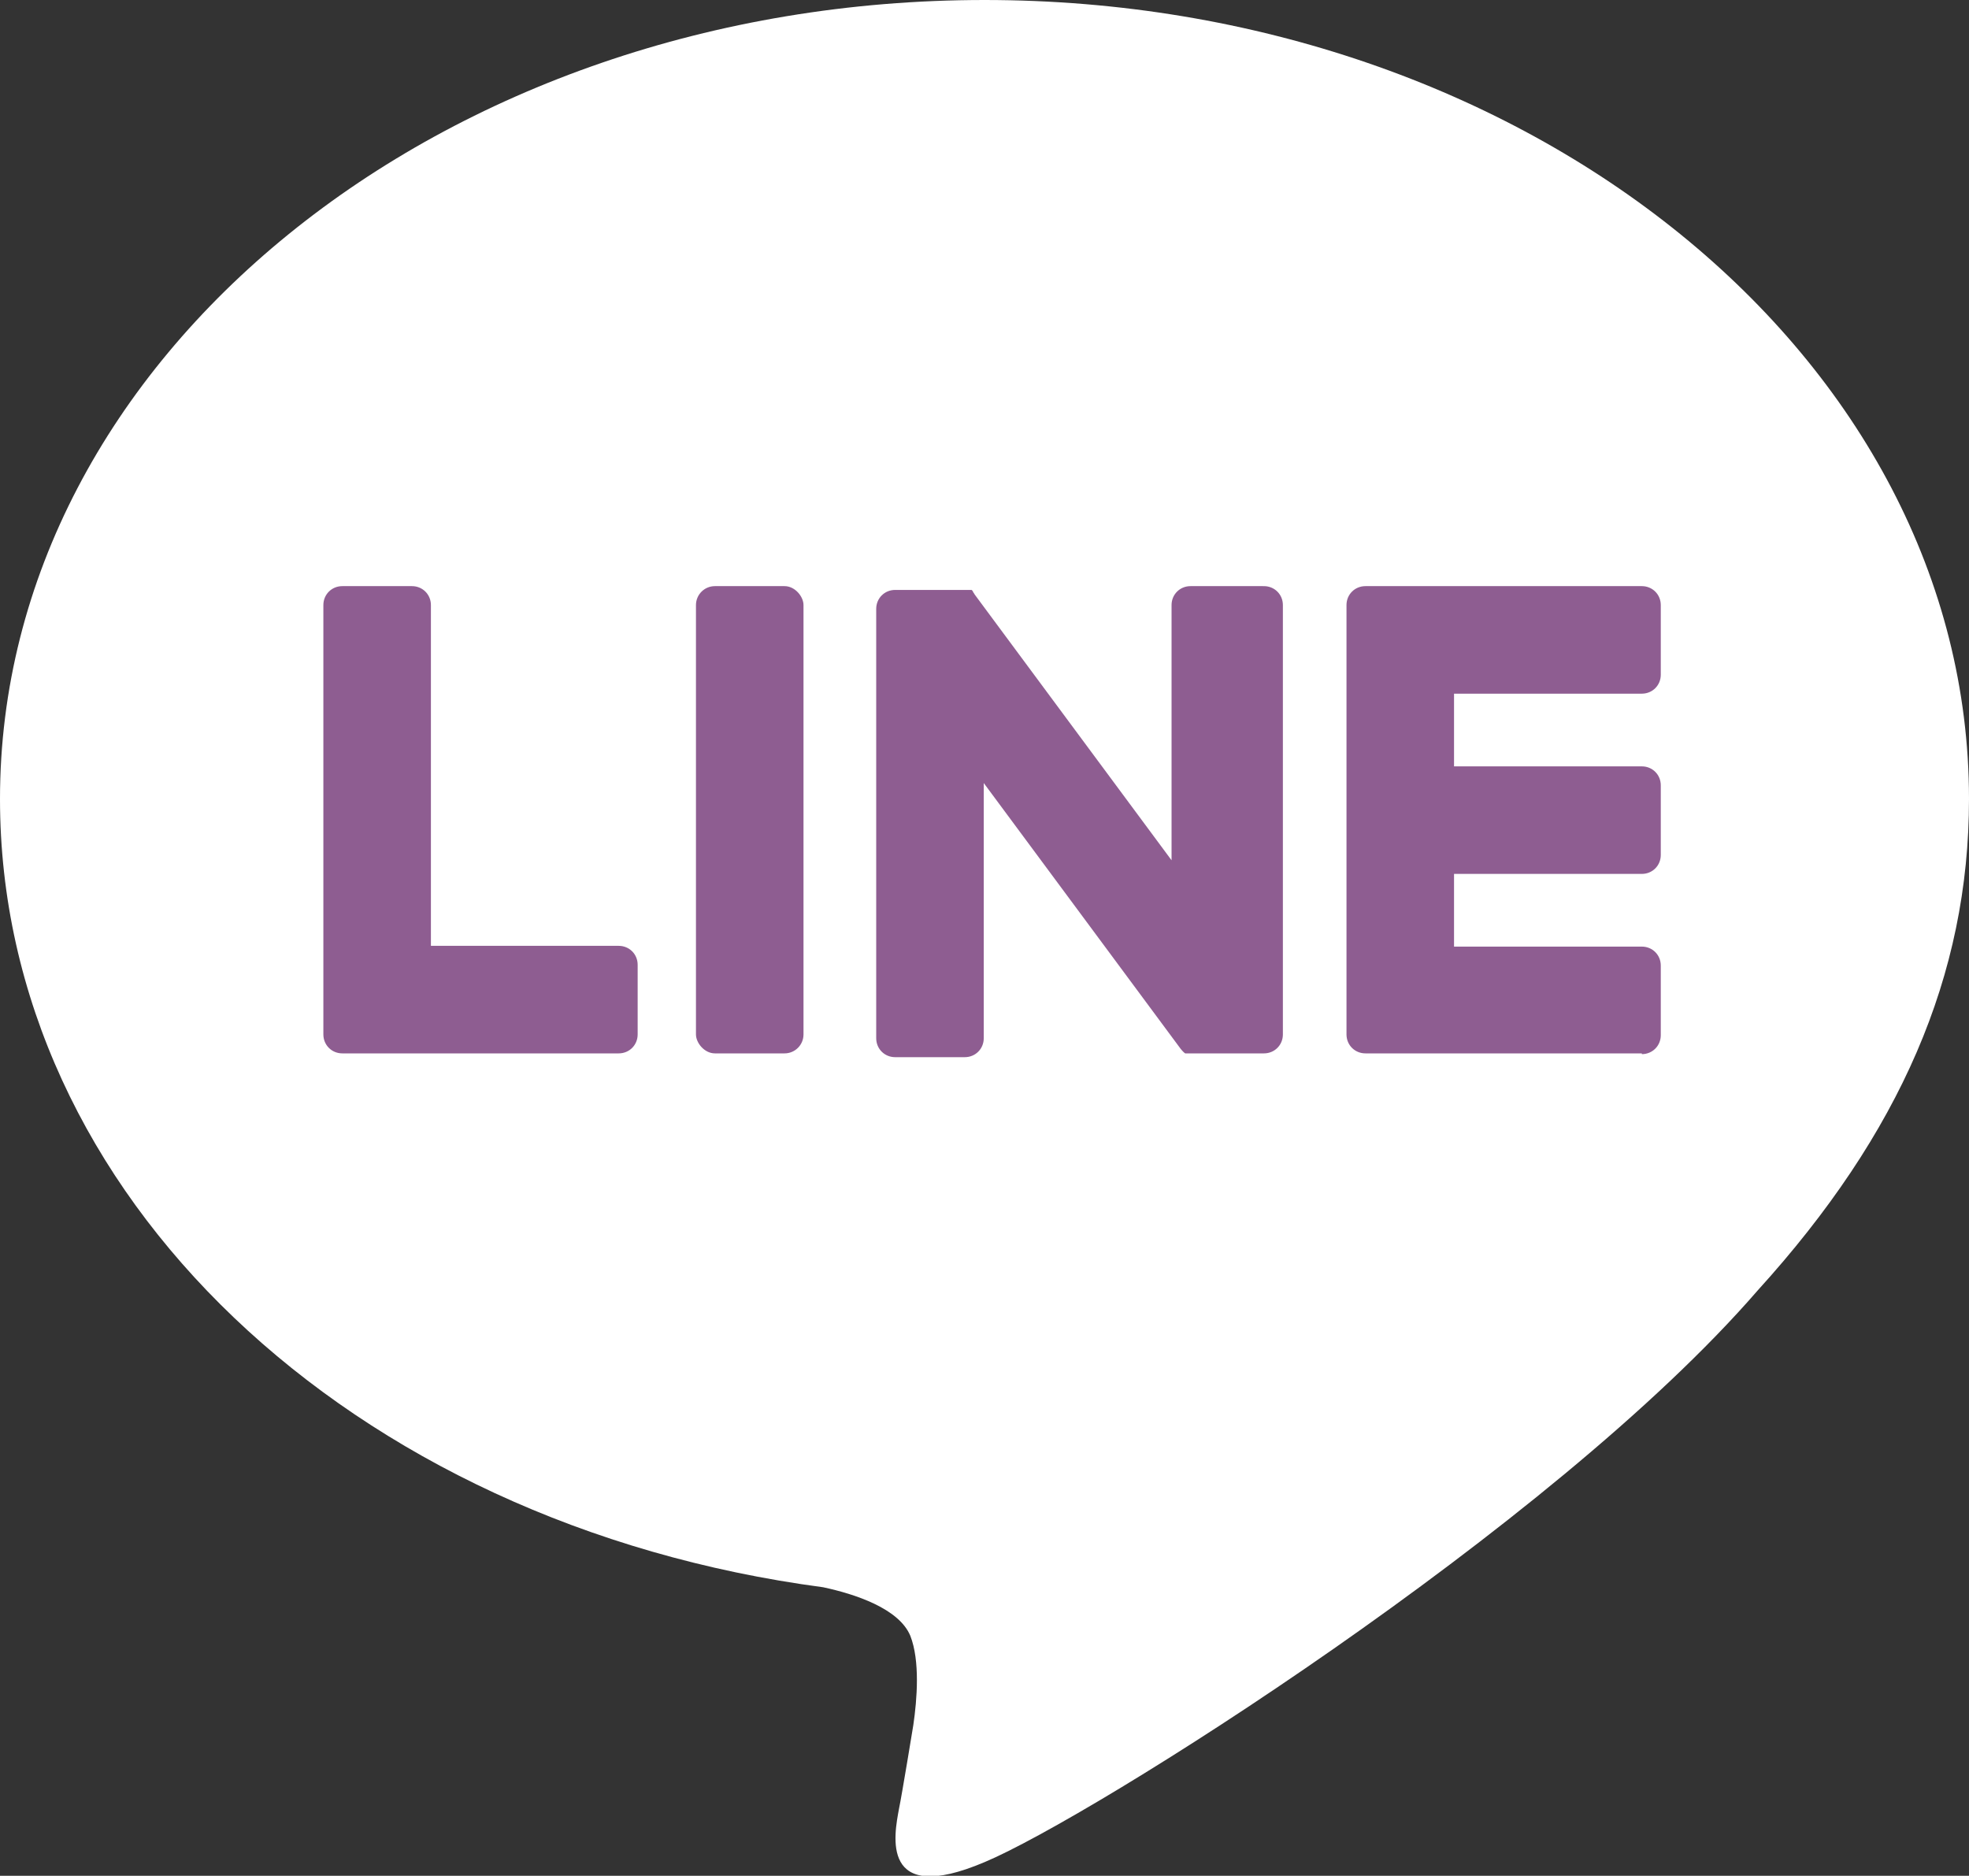
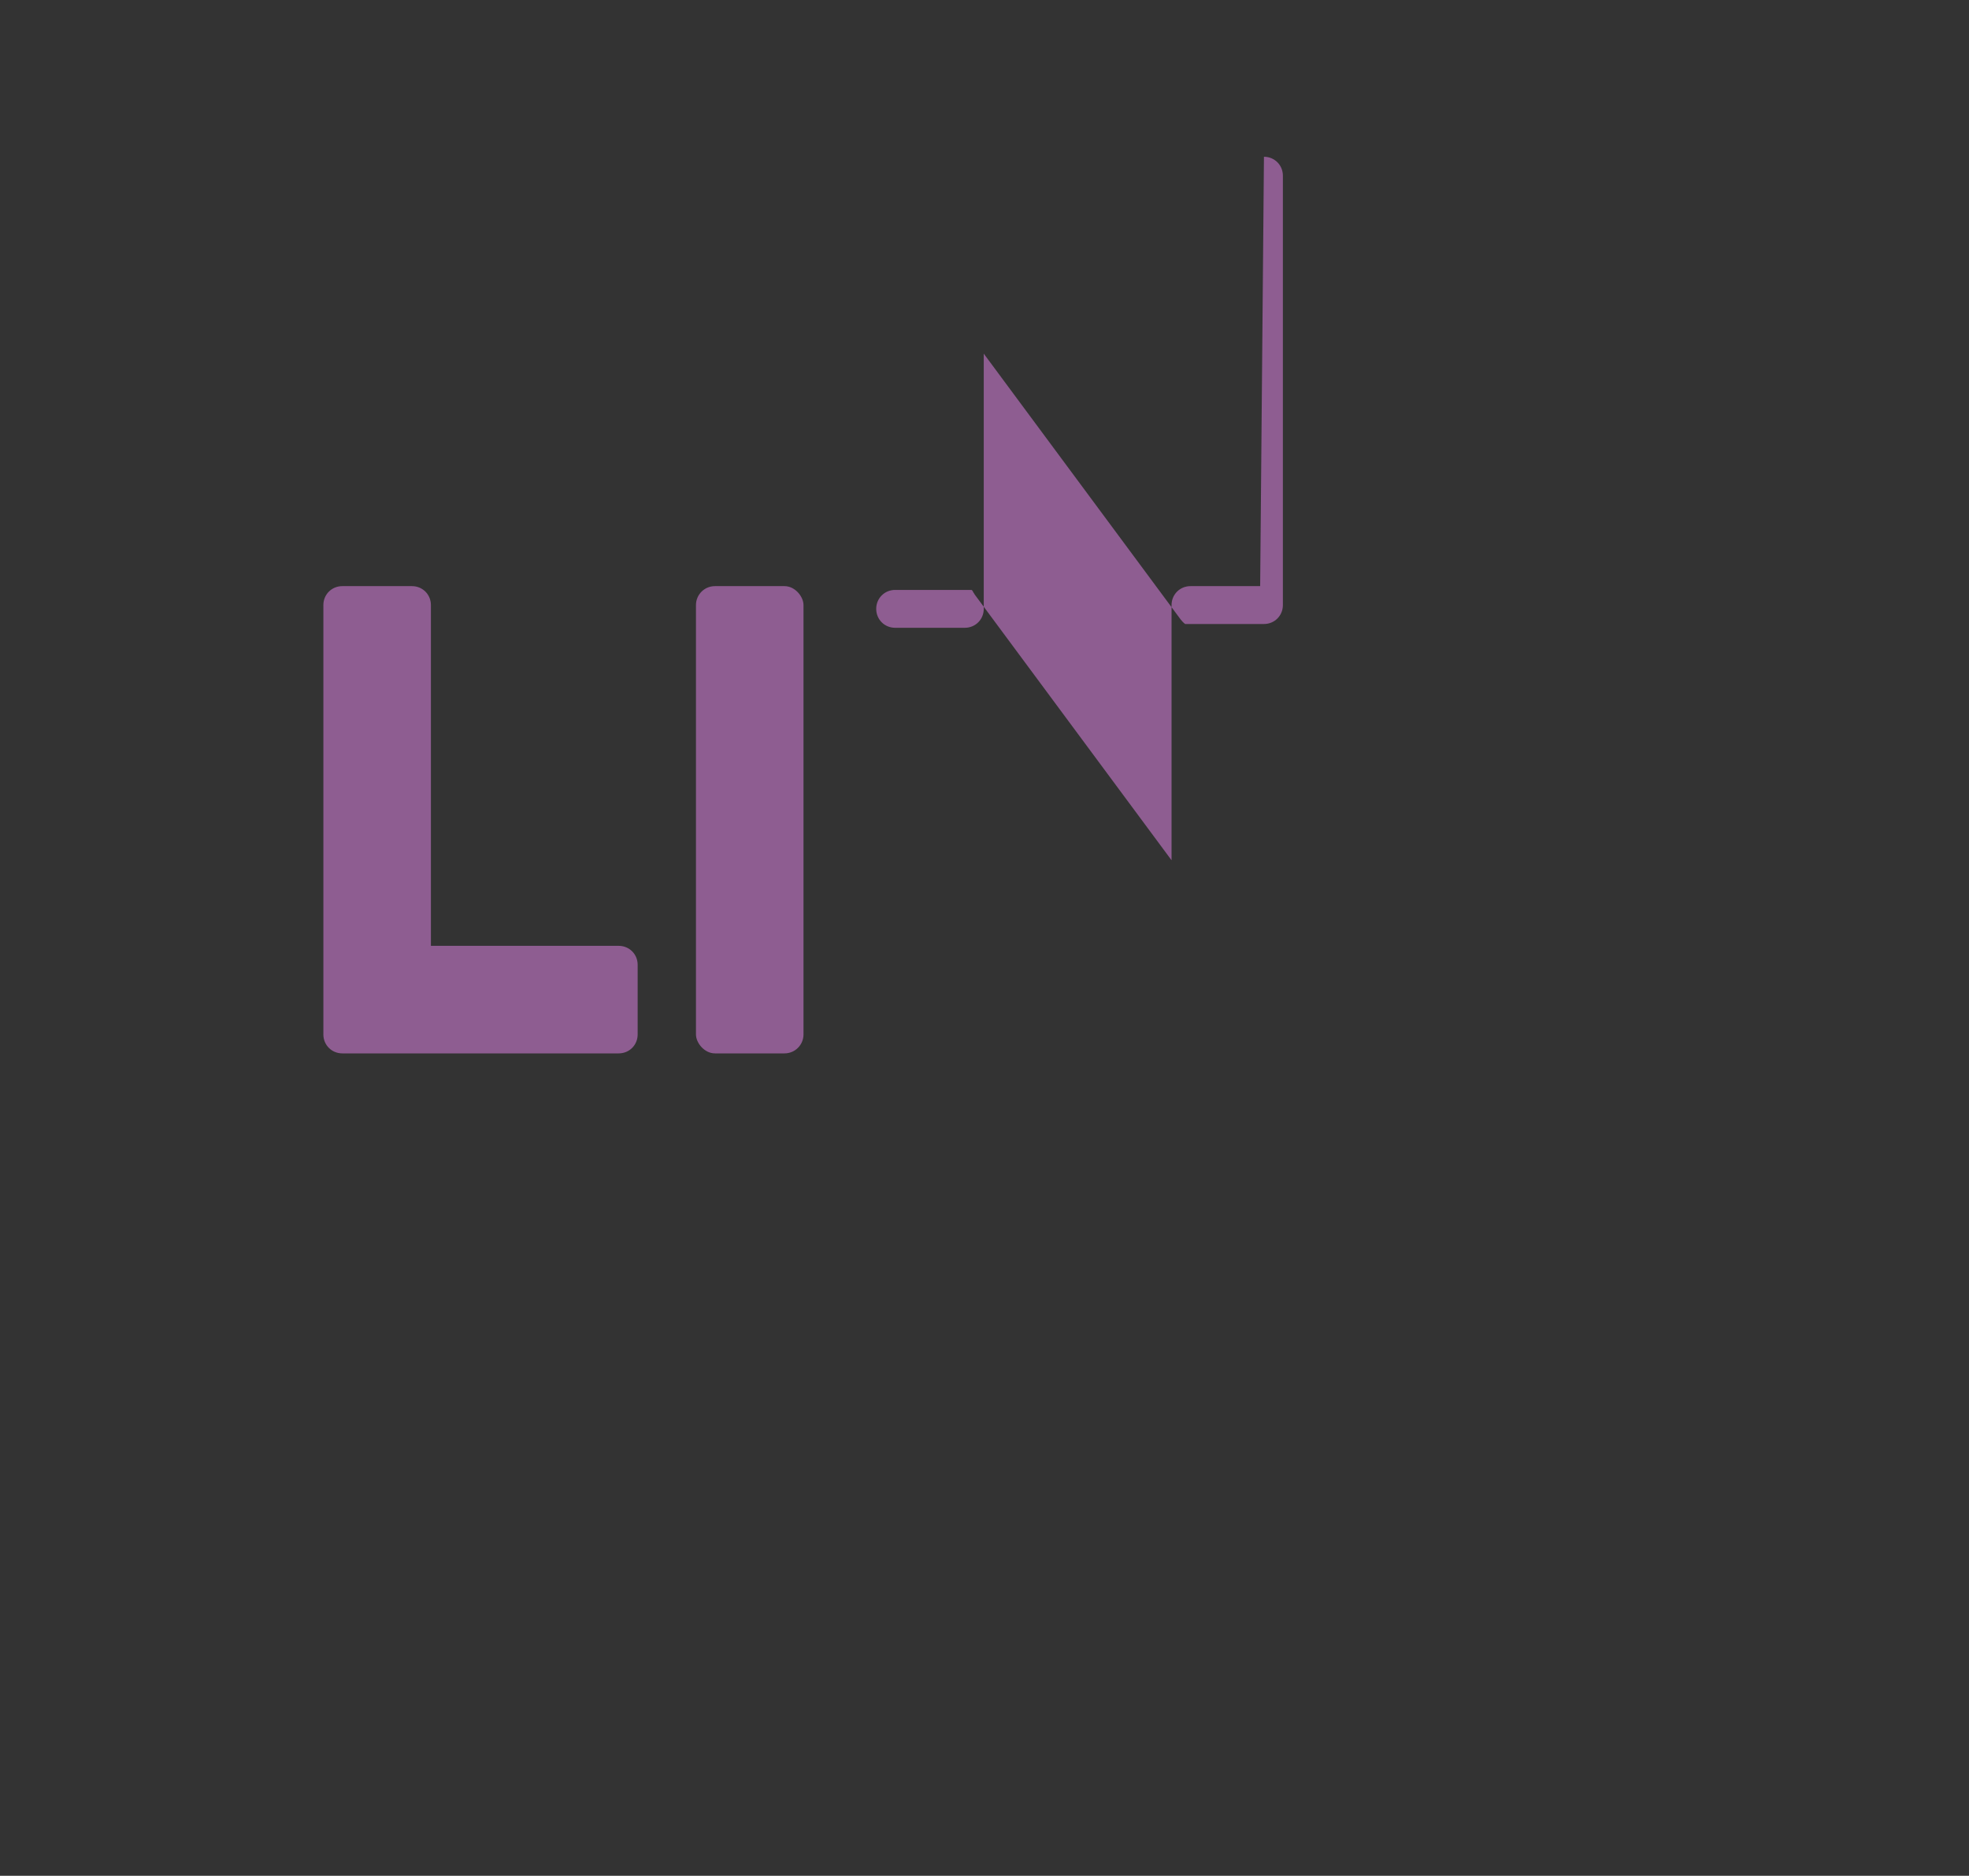
<svg xmlns="http://www.w3.org/2000/svg" id="_レイヤー_2" width="26" height="24.77" viewBox="0 0 26 24.77">
  <rect x="0" y="0" width="26" height="24.77" fill="#333333" stroke="none" />
  <defs>
    <style>.cls-1{fill:#fff;}.cls-2{fill:#8e5d91;}</style>
  </defs>
  <g id="_メイン">
-     <path class="cls-1" d="m26,10.55C26,4.73,20.17,0,13,0S0,4.73,0,10.55c0,5.22,4.62,9.58,10.87,10.41.42.09,1,.28,1.15.64.13.33.09.84.04,1.18,0,0-.15.92-.19,1.11-.06.33-.26,1.29,1.13.7,1.39-.58,7.49-4.41,10.21-7.55h0c1.88-2.07,2.79-4.16,2.79-6.49Z" />
-     <path class="cls-2" d="m21.68,13.91h-3.65c-.14,0-.25-.11-.25-.25h0v-5.67h0c0-.14.11-.25.25-.25h3.65c.14,0,.25.11.25.25v.92c0,.14-.11.25-.25.25h-2.48v.96h2.48c.14,0,.25.11.25.25v.92c0,.14-.11.25-.25.25h-2.48v.96h2.48c.14,0,.25.11.25.25v.92c0,.14-.11.25-.25.25Z" />
    <path class="cls-2" d="m8.17,13.91c.14,0,.25-.11.25-.25v-.92c0-.14-.11-.25-.25-.25h-2.48v-4.5c0-.14-.11-.25-.25-.25h-.92c-.14,0-.25.11-.25.25v5.67h0c0,.14.11.25.25.25h3.65Z" />
    <rect class="cls-2" x="9.19" y="7.74" width="1.42" height="6.17" rx=".25" ry=".25" />
-     <path class="cls-2" d="m16.64,7.74h-.92c-.14,0-.25.11-.25.25v3.37l-2.6-3.51s-.01-.02-.02-.03c0,0,0,0,0,0,0,0,0-.01-.01-.02,0,0,0,0,0,0,0,0,0,0-.01-.01,0,0,0,0,0,0,0,0,0,0-.01,0,0,0,0,0,0,0,0,0,0,0-.01,0,0,0,0,0,0,0,0,0,0,0-.01,0,0,0,0,0,0,0,0,0,0,0-.02,0,0,0,0,0,0,0,0,0,0,0-.01,0,0,0,0,0-.01,0,0,0,0,0-.01,0,0,0,0,0-.01,0,0,0,0,0,0,0h-.92c-.14,0-.25.11-.25.25v5.67c0,.14.11.25.25.25h.92c.14,0,.25-.11.25-.25v-3.37l2.6,3.51s.04.05.06.06c0,0,0,0,0,0,0,0,.01,0,.02,0,0,0,0,0,0,0,0,0,0,0,.01,0,0,0,0,0,.01,0,0,0,0,0,0,0,0,0,.01,0,.02,0,0,0,0,0,0,0,.02,0,.04,0,.06,0h.92c.14,0,.25-.11.25-.25v-5.67c0-.14-.11-.25-.25-.25Z" />
+     <path class="cls-2" d="m16.64,7.74h-.92c-.14,0-.25.11-.25.25v3.37l-2.6-3.51s-.01-.02-.02-.03c0,0,0,0,0,0,0,0,0-.01-.01-.02,0,0,0,0,0,0,0,0,0,0-.01-.01,0,0,0,0,0,0,0,0,0,0-.01,0,0,0,0,0,0,0,0,0,0,0-.01,0,0,0,0,0,0,0,0,0,0,0-.01,0,0,0,0,0,0,0,0,0,0,0-.02,0,0,0,0,0,0,0,0,0,0,0-.01,0,0,0,0,0-.01,0,0,0,0,0-.01,0,0,0,0,0-.01,0,0,0,0,0,0,0h-.92c-.14,0-.25.11-.25.25c0,.14.11.25.25.25h.92c.14,0,.25-.11.25-.25v-3.37l2.6,3.51s.04.05.06.06c0,0,0,0,0,0,0,0,.01,0,.02,0,0,0,0,0,0,0,0,0,0,0,.01,0,0,0,0,0,.01,0,0,0,0,0,0,0,0,0,.01,0,.02,0,0,0,0,0,0,0,.02,0,.04,0,.06,0h.92c.14,0,.25-.11.25-.25v-5.67c0-.14-.11-.25-.25-.25Z" />
  </g>
</svg>